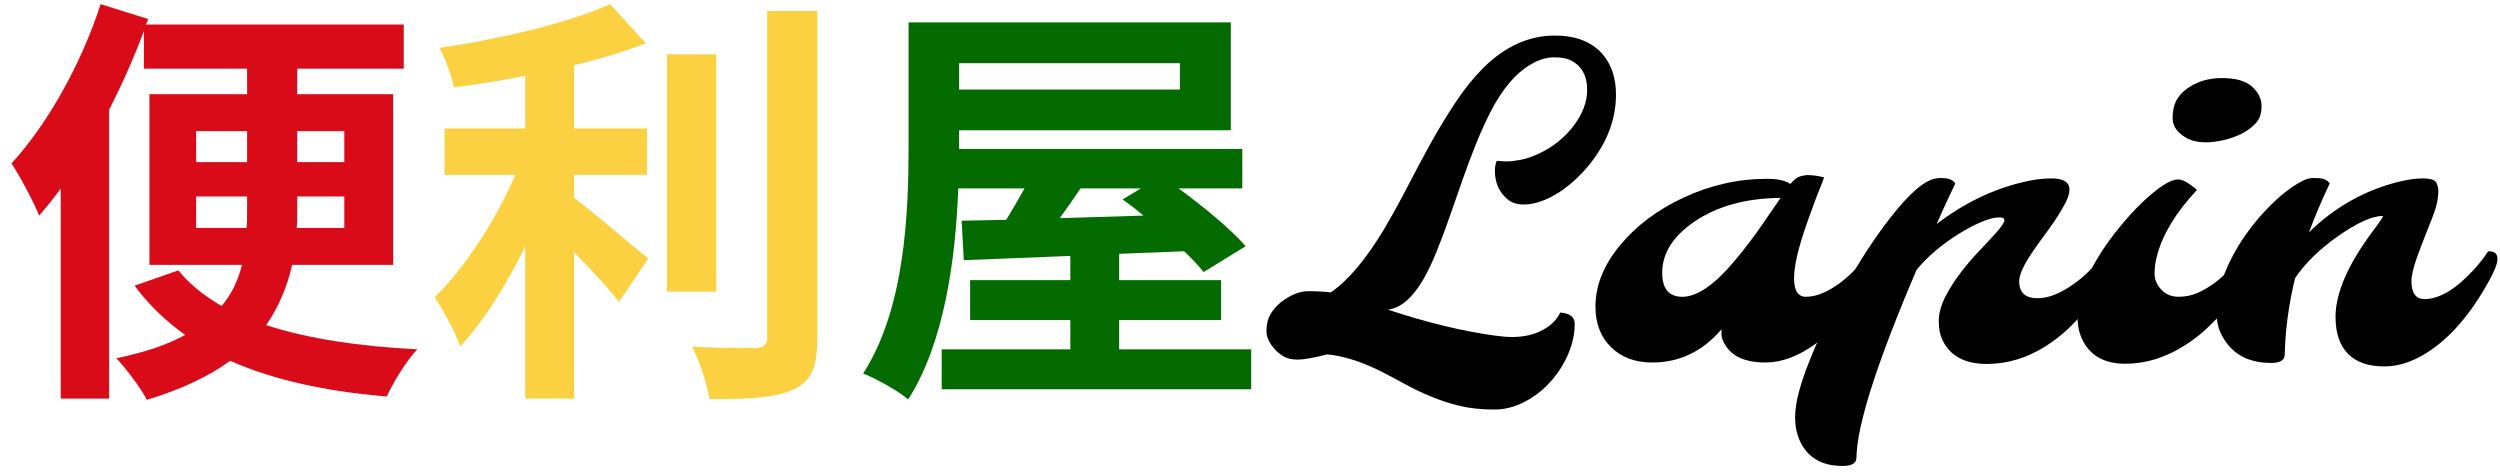
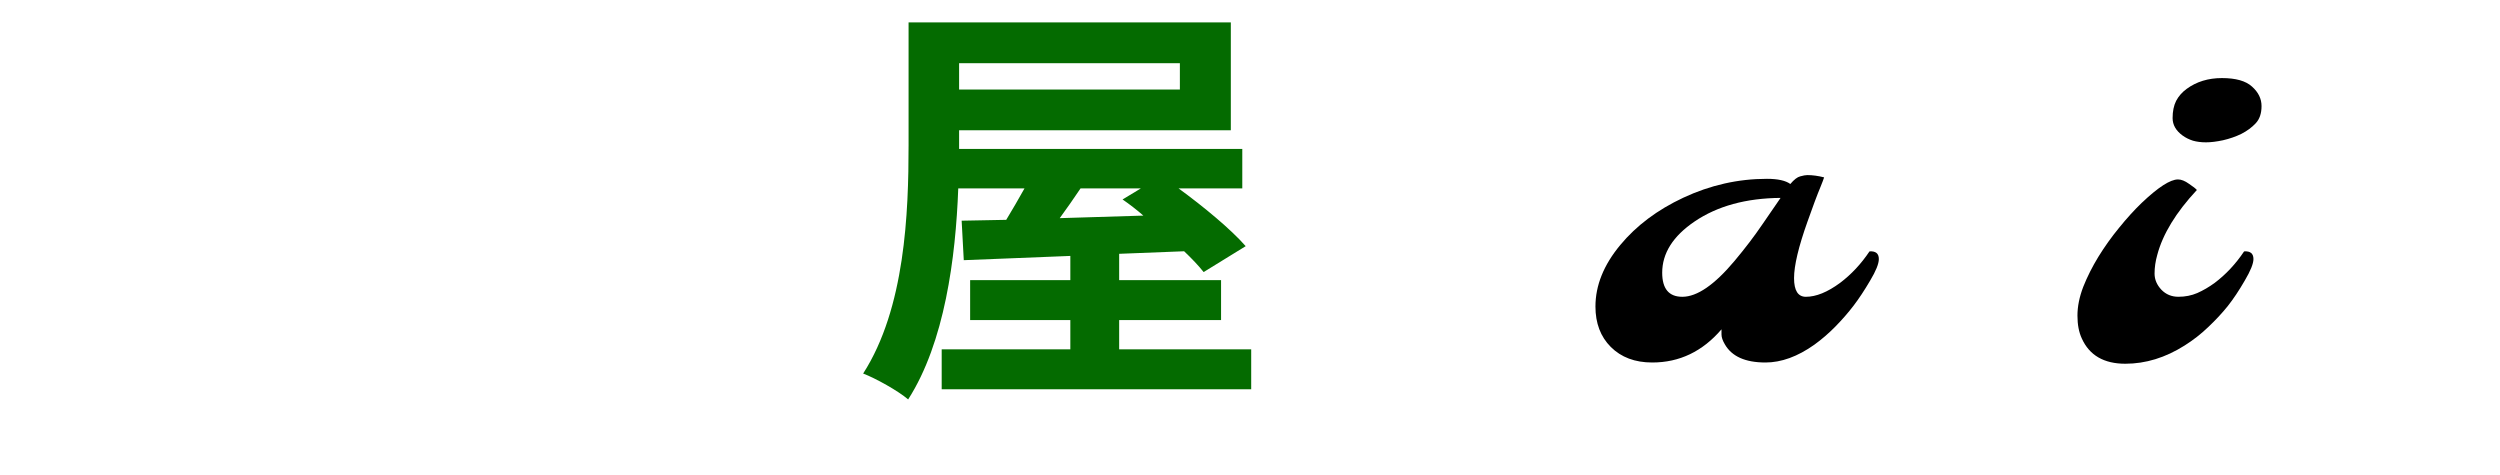
<svg xmlns="http://www.w3.org/2000/svg" width="200" height="38" viewBox="0 0 200 38" fill="none">
-   <path d="M182.78 28.37C182.78 28.812 182.41 29.033 181.669 29.033C179.834 29.033 178.529 28.304 177.755 26.844C177.468 26.325 177.324 25.705 177.324 24.987C177.324 24.268 177.429 23.555 177.639 22.847C177.849 22.128 178.131 21.421 178.485 20.724C178.839 20.028 179.248 19.353 179.712 18.701C180.176 18.049 180.668 17.446 181.188 16.893C182.283 15.721 183.322 14.898 184.306 14.422C184.571 14.301 184.809 14.24 185.019 14.24C185.24 14.24 185.423 14.245 185.566 14.256C185.931 14.29 186.202 14.428 186.379 14.671C185.705 16.097 185.152 17.402 184.721 18.585C186.689 16.65 188.977 15.329 191.587 14.621C192.438 14.389 193.179 14.273 193.809 14.273C194.45 14.273 194.821 14.395 194.92 14.638C195.02 14.87 195.07 15.086 195.07 15.285C195.07 15.484 195.042 15.755 194.987 16.097C194.931 16.429 194.788 16.893 194.555 17.49C194.323 18.087 194.085 18.69 193.842 19.298C193.223 20.846 192.914 21.902 192.914 22.466C192.914 23.439 193.262 23.925 193.958 23.925C195.152 23.925 196.468 23.14 197.906 21.57C198.326 21.117 198.707 20.63 199.05 20.111C199.547 20.078 199.796 20.282 199.796 20.724C199.796 21.078 199.57 21.664 199.116 22.482C198.663 23.29 198.226 23.992 197.806 24.589C197.397 25.175 196.933 25.75 196.413 26.313C195.893 26.877 195.324 27.386 194.705 27.839C193.356 28.823 192.04 29.315 190.757 29.315C189.475 29.315 188.502 28.978 187.839 28.304C187.175 27.629 186.843 26.645 186.843 25.352C186.843 23.439 187.839 21.15 189.829 18.485C190.437 17.678 190.702 17.275 190.625 17.275C189.785 17.275 188.601 17.805 187.076 18.867C185.561 19.928 184.406 21.056 183.609 22.25C183.101 24.318 182.824 26.358 182.78 28.37Z" fill="black" />
  <path d="M179.314 10.707C178.861 10.928 178.369 11.099 177.838 11.221C177.318 11.332 176.865 11.387 176.478 11.387C176.091 11.387 175.743 11.343 175.433 11.254C175.124 11.155 174.847 11.017 174.604 10.84C174.073 10.453 173.808 9.988 173.808 9.446C173.808 8.905 173.902 8.446 174.09 8.07C174.289 7.694 174.571 7.373 174.936 7.108C175.721 6.533 176.66 6.246 177.755 6.246C178.861 6.246 179.662 6.472 180.16 6.926C180.668 7.379 180.923 7.899 180.923 8.485C180.923 9.071 180.768 9.529 180.458 9.861C180.149 10.193 179.767 10.475 179.314 10.707ZM166.544 27.076C166.312 26.578 166.196 25.97 166.196 25.252C166.196 24.522 166.35 23.753 166.66 22.946C166.981 22.139 167.384 21.338 167.871 20.542C168.368 19.735 168.921 18.961 169.529 18.22C170.137 17.468 170.74 16.805 171.337 16.23C172.653 14.98 173.62 14.355 174.239 14.355C174.504 14.355 174.797 14.472 175.118 14.704C175.45 14.925 175.66 15.091 175.748 15.201C174.079 16.992 173.023 18.723 172.581 20.392C172.437 20.901 172.365 21.398 172.365 21.885C172.365 22.36 172.547 22.792 172.912 23.179C173.277 23.555 173.731 23.742 174.272 23.742C174.814 23.742 175.317 23.643 175.781 23.444C176.257 23.234 176.721 22.963 177.175 22.631C178.07 21.957 178.855 21.117 179.53 20.11C180.027 20.077 180.276 20.282 180.276 20.724C180.276 21.089 180.044 21.664 179.579 22.449C179.126 23.234 178.673 23.914 178.219 24.489C177.766 25.053 177.246 25.611 176.66 26.164C176.086 26.717 175.455 27.209 174.77 27.64C173.233 28.613 171.652 29.099 170.027 29.099C168.313 29.099 167.152 28.425 166.544 27.076Z" fill="black" />
-   <path d="M148.516 36.612C148.516 37.055 148.146 37.276 147.405 37.276C145.691 37.276 144.536 36.568 143.939 35.153C143.718 34.633 143.607 34.053 143.607 33.412C143.607 32.782 143.712 32.085 143.922 31.322C144.121 30.57 144.403 29.747 144.768 28.851C145.122 27.944 145.542 26.993 146.028 25.998C146.515 24.992 147.035 23.992 147.587 22.997C148.14 22.001 148.715 21.04 149.312 20.111C149.92 19.182 150.523 18.331 151.12 17.557C152.712 15.489 153.973 14.395 154.901 14.273C155.034 14.251 155.15 14.24 155.25 14.24C155.349 14.24 155.471 14.245 155.614 14.256C155.979 14.29 156.25 14.428 156.427 14.671C156.239 15.08 156.013 15.561 155.747 16.114C155.493 16.656 155.222 17.258 154.934 17.922C157.102 16.263 159.401 15.146 161.834 14.571C162.63 14.372 163.387 14.273 164.106 14.273C165.543 14.273 165.914 14.936 165.217 16.263C164.885 16.904 164.432 17.617 163.857 18.402C163.282 19.177 162.851 19.779 162.563 20.21C161.878 21.227 161.535 21.99 161.535 22.499C161.535 23.406 162.027 23.859 163.011 23.859C163.874 23.859 164.847 23.472 165.93 22.698C166.914 21.99 167.743 21.128 168.418 20.111C168.705 20.089 168.899 20.144 168.998 20.277C169.109 20.409 169.164 20.558 169.164 20.724C169.164 20.879 169.092 21.128 168.949 21.471C168.805 21.813 168.573 22.256 168.252 22.797C167.942 23.339 167.561 23.898 167.108 24.473C166.665 25.047 166.157 25.617 165.582 26.181C165.007 26.734 164.377 27.231 163.691 27.673C162.176 28.635 160.595 29.116 158.948 29.116C157.19 29.116 156.007 28.48 155.399 27.209C155.2 26.8 155.1 26.297 155.1 25.7C155.1 25.103 155.266 24.467 155.598 23.793C155.941 23.118 156.35 22.471 156.825 21.852C157.301 21.222 157.798 20.636 158.318 20.094C158.837 19.552 159.274 19.082 159.628 18.684C159.993 18.286 160.225 17.971 160.325 17.739C160.424 17.507 160.291 17.391 159.926 17.391C159.562 17.391 159.092 17.512 158.517 17.756C157.953 17.988 157.361 18.297 156.742 18.684C155.349 19.547 154.21 20.514 153.326 21.587C150.153 29.017 148.549 34.025 148.516 36.612Z" fill="black" />
  <path d="M137.72 26.346C136.205 28.115 134.358 29 132.18 29C130.798 29 129.693 28.585 128.863 27.756C128.045 26.938 127.636 25.86 127.636 24.522C127.636 22.83 128.299 21.189 129.626 19.596C130.909 18.049 132.589 16.788 134.668 15.815C136.824 14.809 139.052 14.306 141.352 14.306C142.225 14.306 142.85 14.444 143.226 14.72C143.524 14.367 143.79 14.162 144.022 14.107C144.265 14.04 144.453 14.007 144.586 14.007C145.006 14.007 145.454 14.068 145.929 14.19C145.885 14.334 145.791 14.582 145.647 14.936C145.503 15.279 145.343 15.688 145.166 16.163C144.989 16.639 144.801 17.158 144.602 17.722C143.884 19.735 143.524 21.244 143.524 22.25C143.524 23.245 143.839 23.743 144.47 23.743C145.288 23.743 146.2 23.372 147.206 22.631C148.102 21.957 148.887 21.117 149.561 20.11C150.059 20.077 150.307 20.282 150.307 20.724C150.307 21.1 150.075 21.675 149.611 22.449C149.157 23.223 148.715 23.892 148.284 24.456C147.853 25.02 147.372 25.572 146.841 26.114C146.31 26.656 145.747 27.142 145.15 27.574C143.812 28.524 142.507 29 141.236 29C139.621 29 138.538 28.513 137.985 27.541C137.808 27.242 137.72 26.982 137.72 26.761C137.72 26.529 137.72 26.391 137.72 26.346ZM132.976 21.819C132.976 23.101 133.513 23.743 134.585 23.743C135.768 23.743 137.161 22.786 138.764 20.873C139.616 19.856 140.357 18.883 140.987 17.954C141.628 17.026 142.115 16.318 142.446 15.832C139.682 15.854 137.388 16.484 135.564 17.722C133.839 18.894 132.976 20.26 132.976 21.819Z" fill="black" />
-   <path d="M106.175 28.353C105.07 28.629 104.296 28.768 103.854 28.768C103.422 28.768 103.069 28.701 102.792 28.569C102.516 28.425 102.267 28.237 102.046 28.005C101.559 27.496 101.316 26.988 101.316 26.479C101.316 25.959 101.421 25.517 101.631 25.152C101.841 24.787 102.118 24.467 102.46 24.19C103.223 23.593 103.959 23.295 104.666 23.295C105.374 23.295 105.971 23.328 106.457 23.394C107.862 22.432 109.293 20.73 110.753 18.286C111.383 17.214 112.002 16.091 112.61 14.919C113.218 13.736 113.838 12.575 114.468 11.437C115.109 10.287 115.772 9.198 116.458 8.169C117.143 7.13 117.884 6.212 118.68 5.416C120.416 3.703 122.318 2.846 124.385 2.846C126.022 2.846 127.271 3.316 128.134 4.255C128.896 5.096 129.278 6.196 129.278 7.556C129.278 9.712 128.443 11.73 126.774 13.609C125.745 14.748 124.662 15.55 123.523 16.014C122.937 16.246 122.395 16.362 121.898 16.362C121.4 16.362 120.991 16.241 120.67 15.997C119.952 15.434 119.592 14.654 119.592 13.659C119.592 13.36 119.642 13.095 119.742 12.863C119.996 12.896 120.267 12.913 120.554 12.913C120.853 12.913 121.229 12.868 121.682 12.78C122.135 12.691 122.627 12.52 123.158 12.266C123.7 12.011 124.203 11.696 124.667 11.32C125.132 10.945 125.535 10.53 125.878 10.077C126.608 9.115 126.973 8.153 126.973 7.191C126.973 6.052 126.53 5.262 125.646 4.819C125.347 4.664 124.905 4.587 124.319 4.587C123.733 4.587 123.125 4.77 122.495 5.134C121.865 5.499 121.284 5.997 120.753 6.627C120.234 7.246 119.753 7.976 119.311 8.816C118.879 9.656 118.47 10.552 118.083 11.503C117.707 12.443 117.342 13.416 116.989 14.422C116.646 15.428 116.303 16.412 115.96 17.374C115.629 18.336 115.286 19.248 114.932 20.11C114.589 20.973 114.225 21.736 113.838 22.399C112.975 23.858 112.041 24.649 111.035 24.771C114.097 25.788 116.933 26.479 119.543 26.844C120.096 26.921 120.576 26.96 120.986 26.96C121.395 26.96 121.793 26.921 122.18 26.844C122.567 26.766 122.926 26.645 123.258 26.479C124.01 26.114 124.529 25.622 124.817 25.003C125.591 25.058 125.978 25.362 125.978 25.915C125.978 26.457 125.895 27.01 125.729 27.573C125.563 28.126 125.331 28.657 125.032 29.166C124.745 29.674 124.396 30.15 123.987 30.592C123.589 31.034 123.147 31.416 122.661 31.736C121.643 32.422 120.61 32.764 119.559 32.764C118.52 32.764 117.586 32.665 116.756 32.466C115.938 32.267 115.164 32.013 114.435 31.703C113.716 31.405 113.025 31.073 112.362 30.708C111.698 30.343 111.04 29.995 110.388 29.663C108.829 28.9 107.425 28.464 106.175 28.353Z" fill="black" />
  <path d="M91.265 15.074H86.442C85.899 15.889 85.321 16.704 84.778 17.452C86.918 17.384 89.193 17.316 91.469 17.248C90.926 16.772 90.348 16.331 89.805 15.957L91.265 15.074ZM94.39 5.054H76.728V7.16H94.39V5.054ZM89.533 27.947H100.096V31.14H75.335V27.947H85.627V25.603H77.611V22.41H85.627V20.474C82.434 20.61 79.513 20.712 77.102 20.814L76.932 17.655L80.498 17.587C80.974 16.806 81.483 15.923 81.959 15.074H76.66C76.456 20.61 75.573 27.404 72.652 31.955C71.871 31.276 70.037 30.257 69.052 29.883C72.415 24.652 72.686 17.01 72.686 11.61V1.793H98.466V10.421H76.728V11.61V11.915H99.383V15.074H94.288C96.292 16.535 98.466 18.335 99.655 19.693L96.292 21.765C95.885 21.256 95.341 20.678 94.73 20.101C92.998 20.169 91.265 20.237 89.533 20.305V22.41H97.685V25.603H89.533V27.947Z" fill="#046B00" />
-   <path d="M45.921 13.987V15.821C47.586 17.078 50.948 19.965 51.865 20.678L49.522 24.143C48.706 23.09 47.28 21.561 45.921 20.169V31.887H42.015V19.727C40.487 22.818 38.687 25.739 36.819 27.709C36.411 26.52 35.426 24.788 34.781 23.769C37.226 21.392 39.706 17.52 41.234 13.987H35.562V10.285H42.015V6.073C40.079 6.447 38.143 6.752 36.309 6.99C36.139 6.107 35.63 4.681 35.154 3.831C40.045 3.118 45.514 1.827 48.808 0.333L51.661 3.458C49.963 4.137 47.993 4.715 45.921 5.224V10.285H51.763V13.987H45.921ZM57.3 4.341V23.328H53.36V4.341H57.3ZM61.376 0.876H65.384V27.03C65.384 29.373 64.908 30.494 63.516 31.14C62.123 31.819 59.847 31.955 56.756 31.921C56.587 30.766 55.975 28.898 55.364 27.743C57.572 27.845 59.745 27.845 60.459 27.845C61.104 27.811 61.376 27.607 61.376 26.996V0.876Z" fill="#FCD141" />
-   <path d="M15.692 18.233H19.734C19.768 17.791 19.768 17.316 19.768 16.908V15.719H15.692V18.233ZM15.692 10.489V12.968H19.768V10.489H15.692ZM27.546 10.489H23.776V12.968H27.546V10.489ZM27.546 18.233V15.719H23.776V16.942C23.776 17.35 23.776 17.791 23.742 18.233H27.546ZM31.452 21.188H23.368C22.995 22.886 22.315 24.517 21.296 26.011C24.625 27.098 28.735 27.709 33.388 27.947C32.505 28.864 31.452 30.596 30.943 31.717C26.018 31.31 21.874 30.392 18.409 28.864C16.745 30.087 14.537 31.14 11.752 31.989C11.277 31.072 10.088 29.475 9.307 28.66C11.582 28.185 13.416 27.573 14.809 26.792C13.28 25.705 11.888 24.381 10.767 22.852L14.265 21.629C15.183 22.75 16.337 23.667 17.73 24.483C18.579 23.463 19.055 22.377 19.36 21.188H11.956V7.534H19.768V5.496H11.514V2.473C10.733 4.579 9.782 6.719 8.729 8.79V31.887H4.857V15.074C4.28 15.889 3.702 16.602 3.125 17.248C2.751 16.263 1.596 14.089 0.917 13.07C3.77 9.979 6.487 5.156 8.05 0.333L11.854 1.522L11.684 1.963H32.301V5.496H23.776V7.534H31.452V21.188Z" fill="#D90B18" />
</svg>